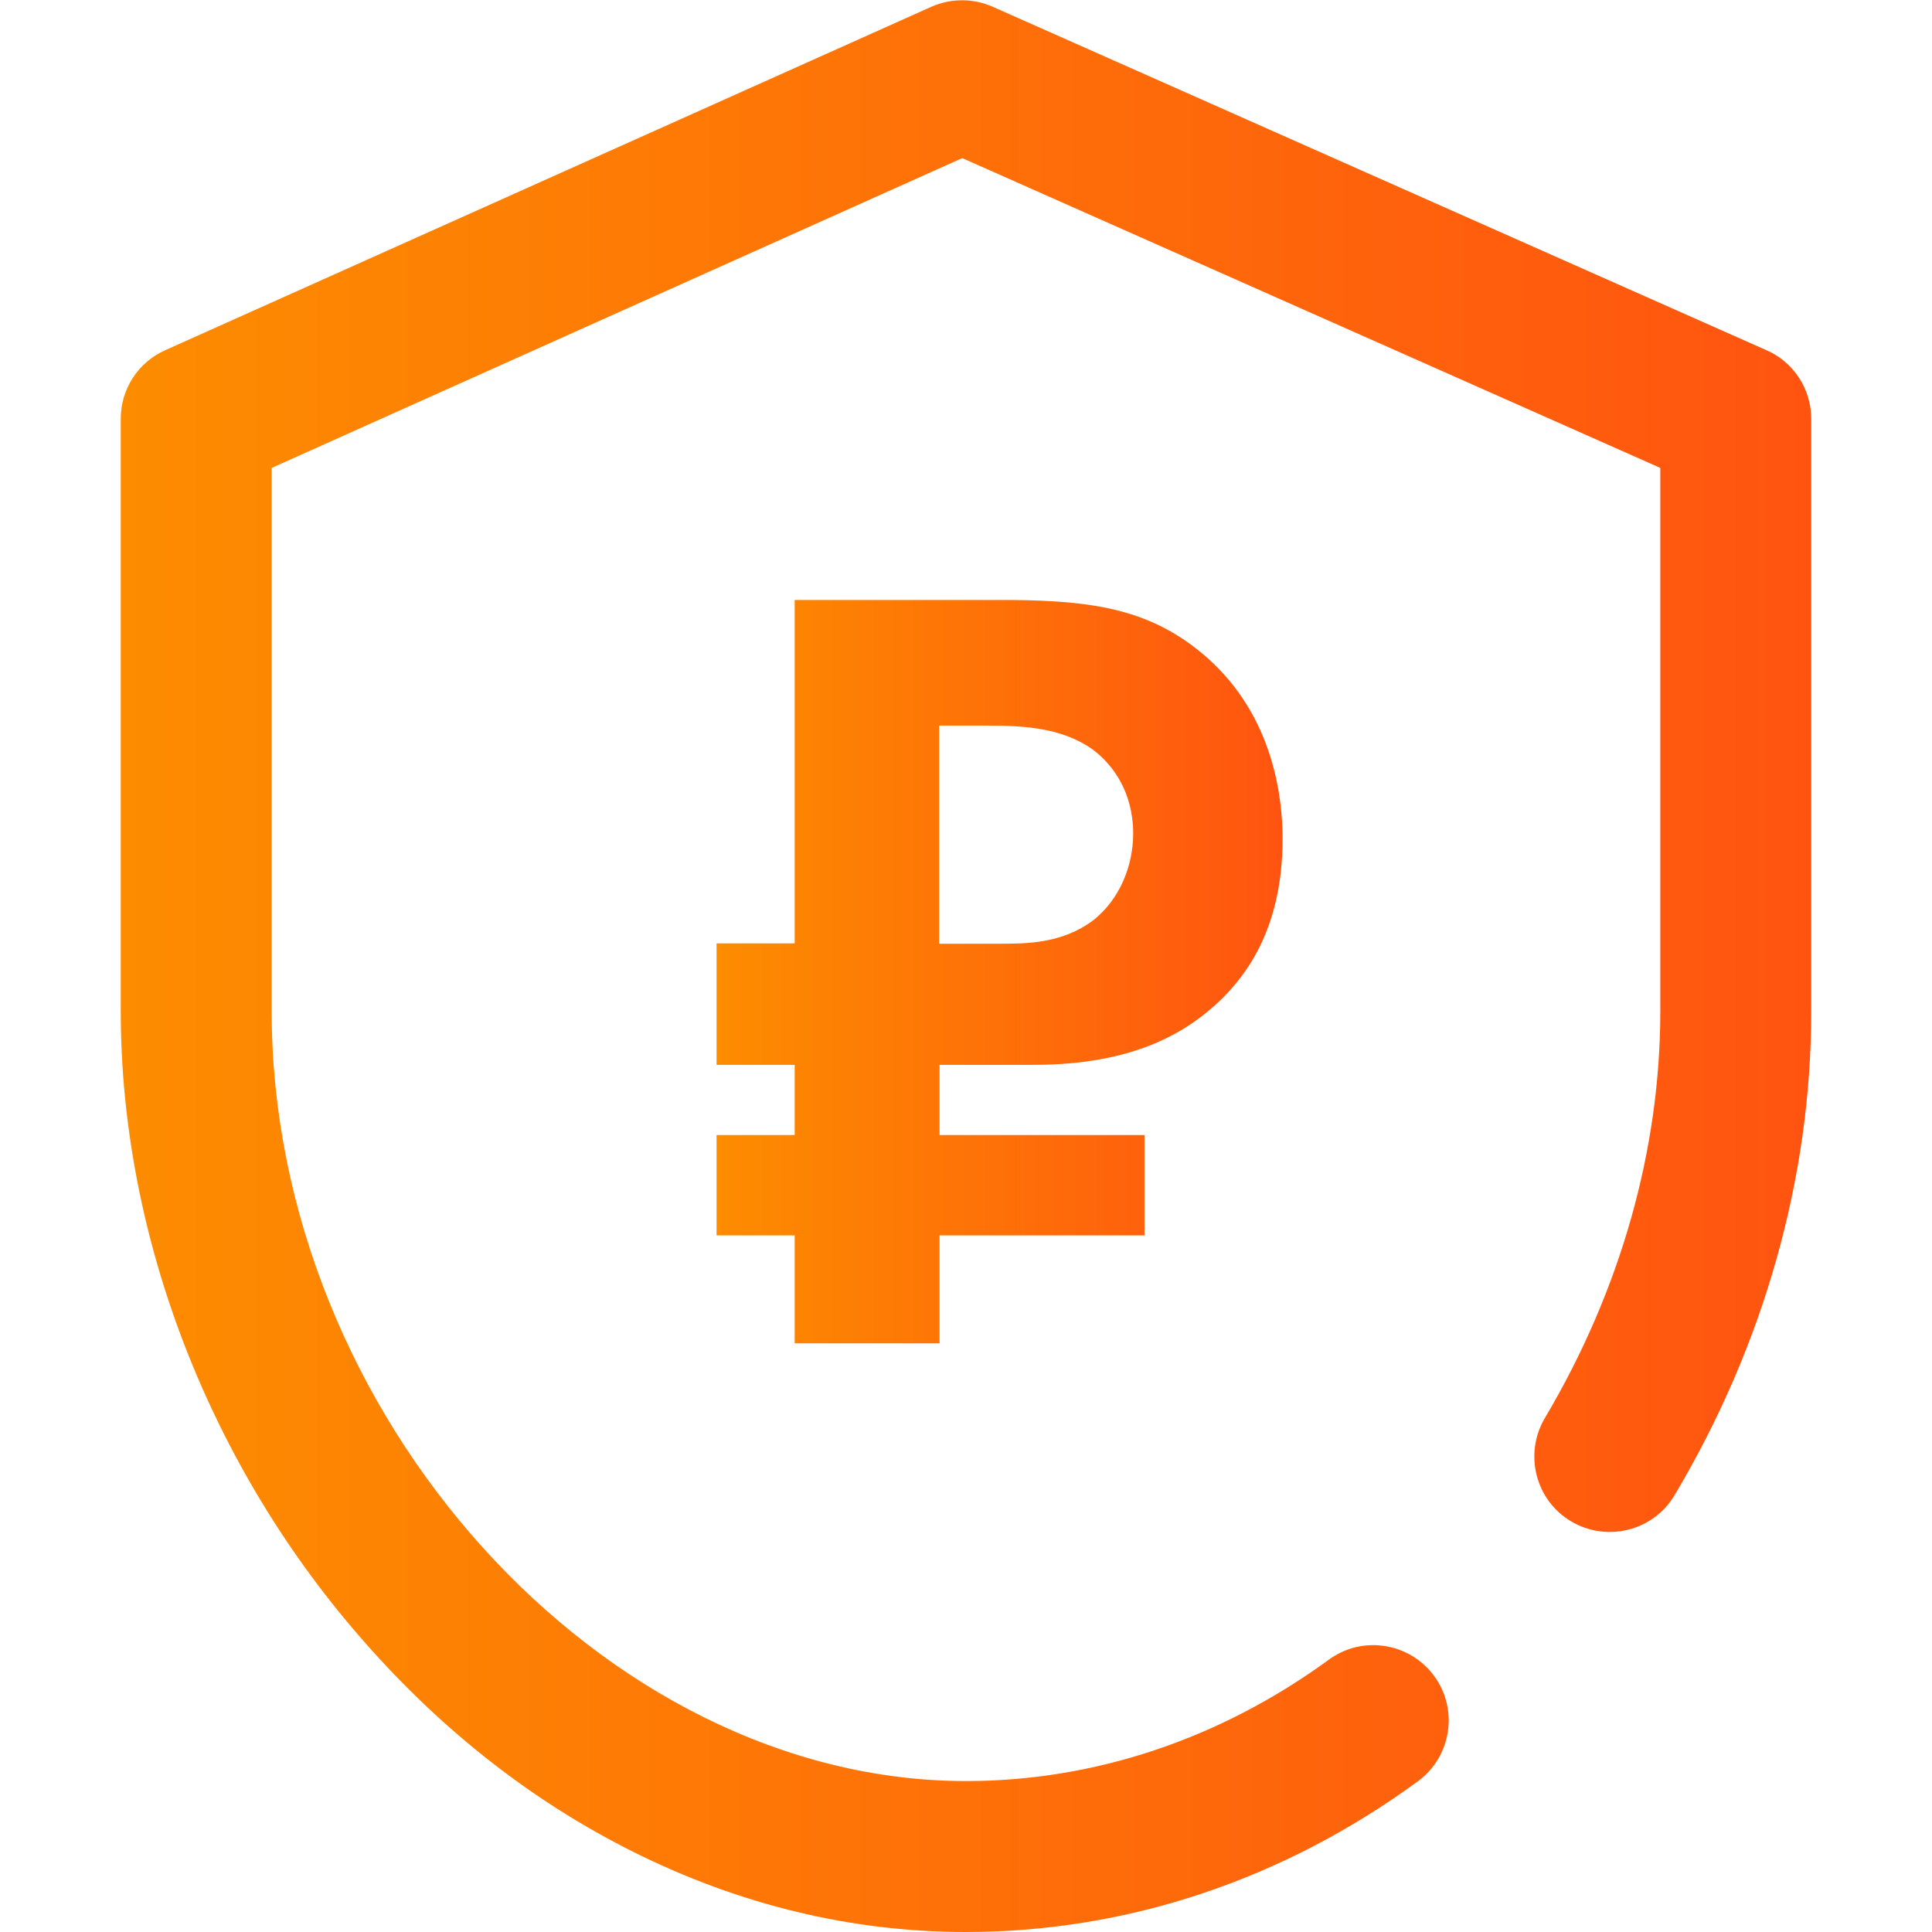
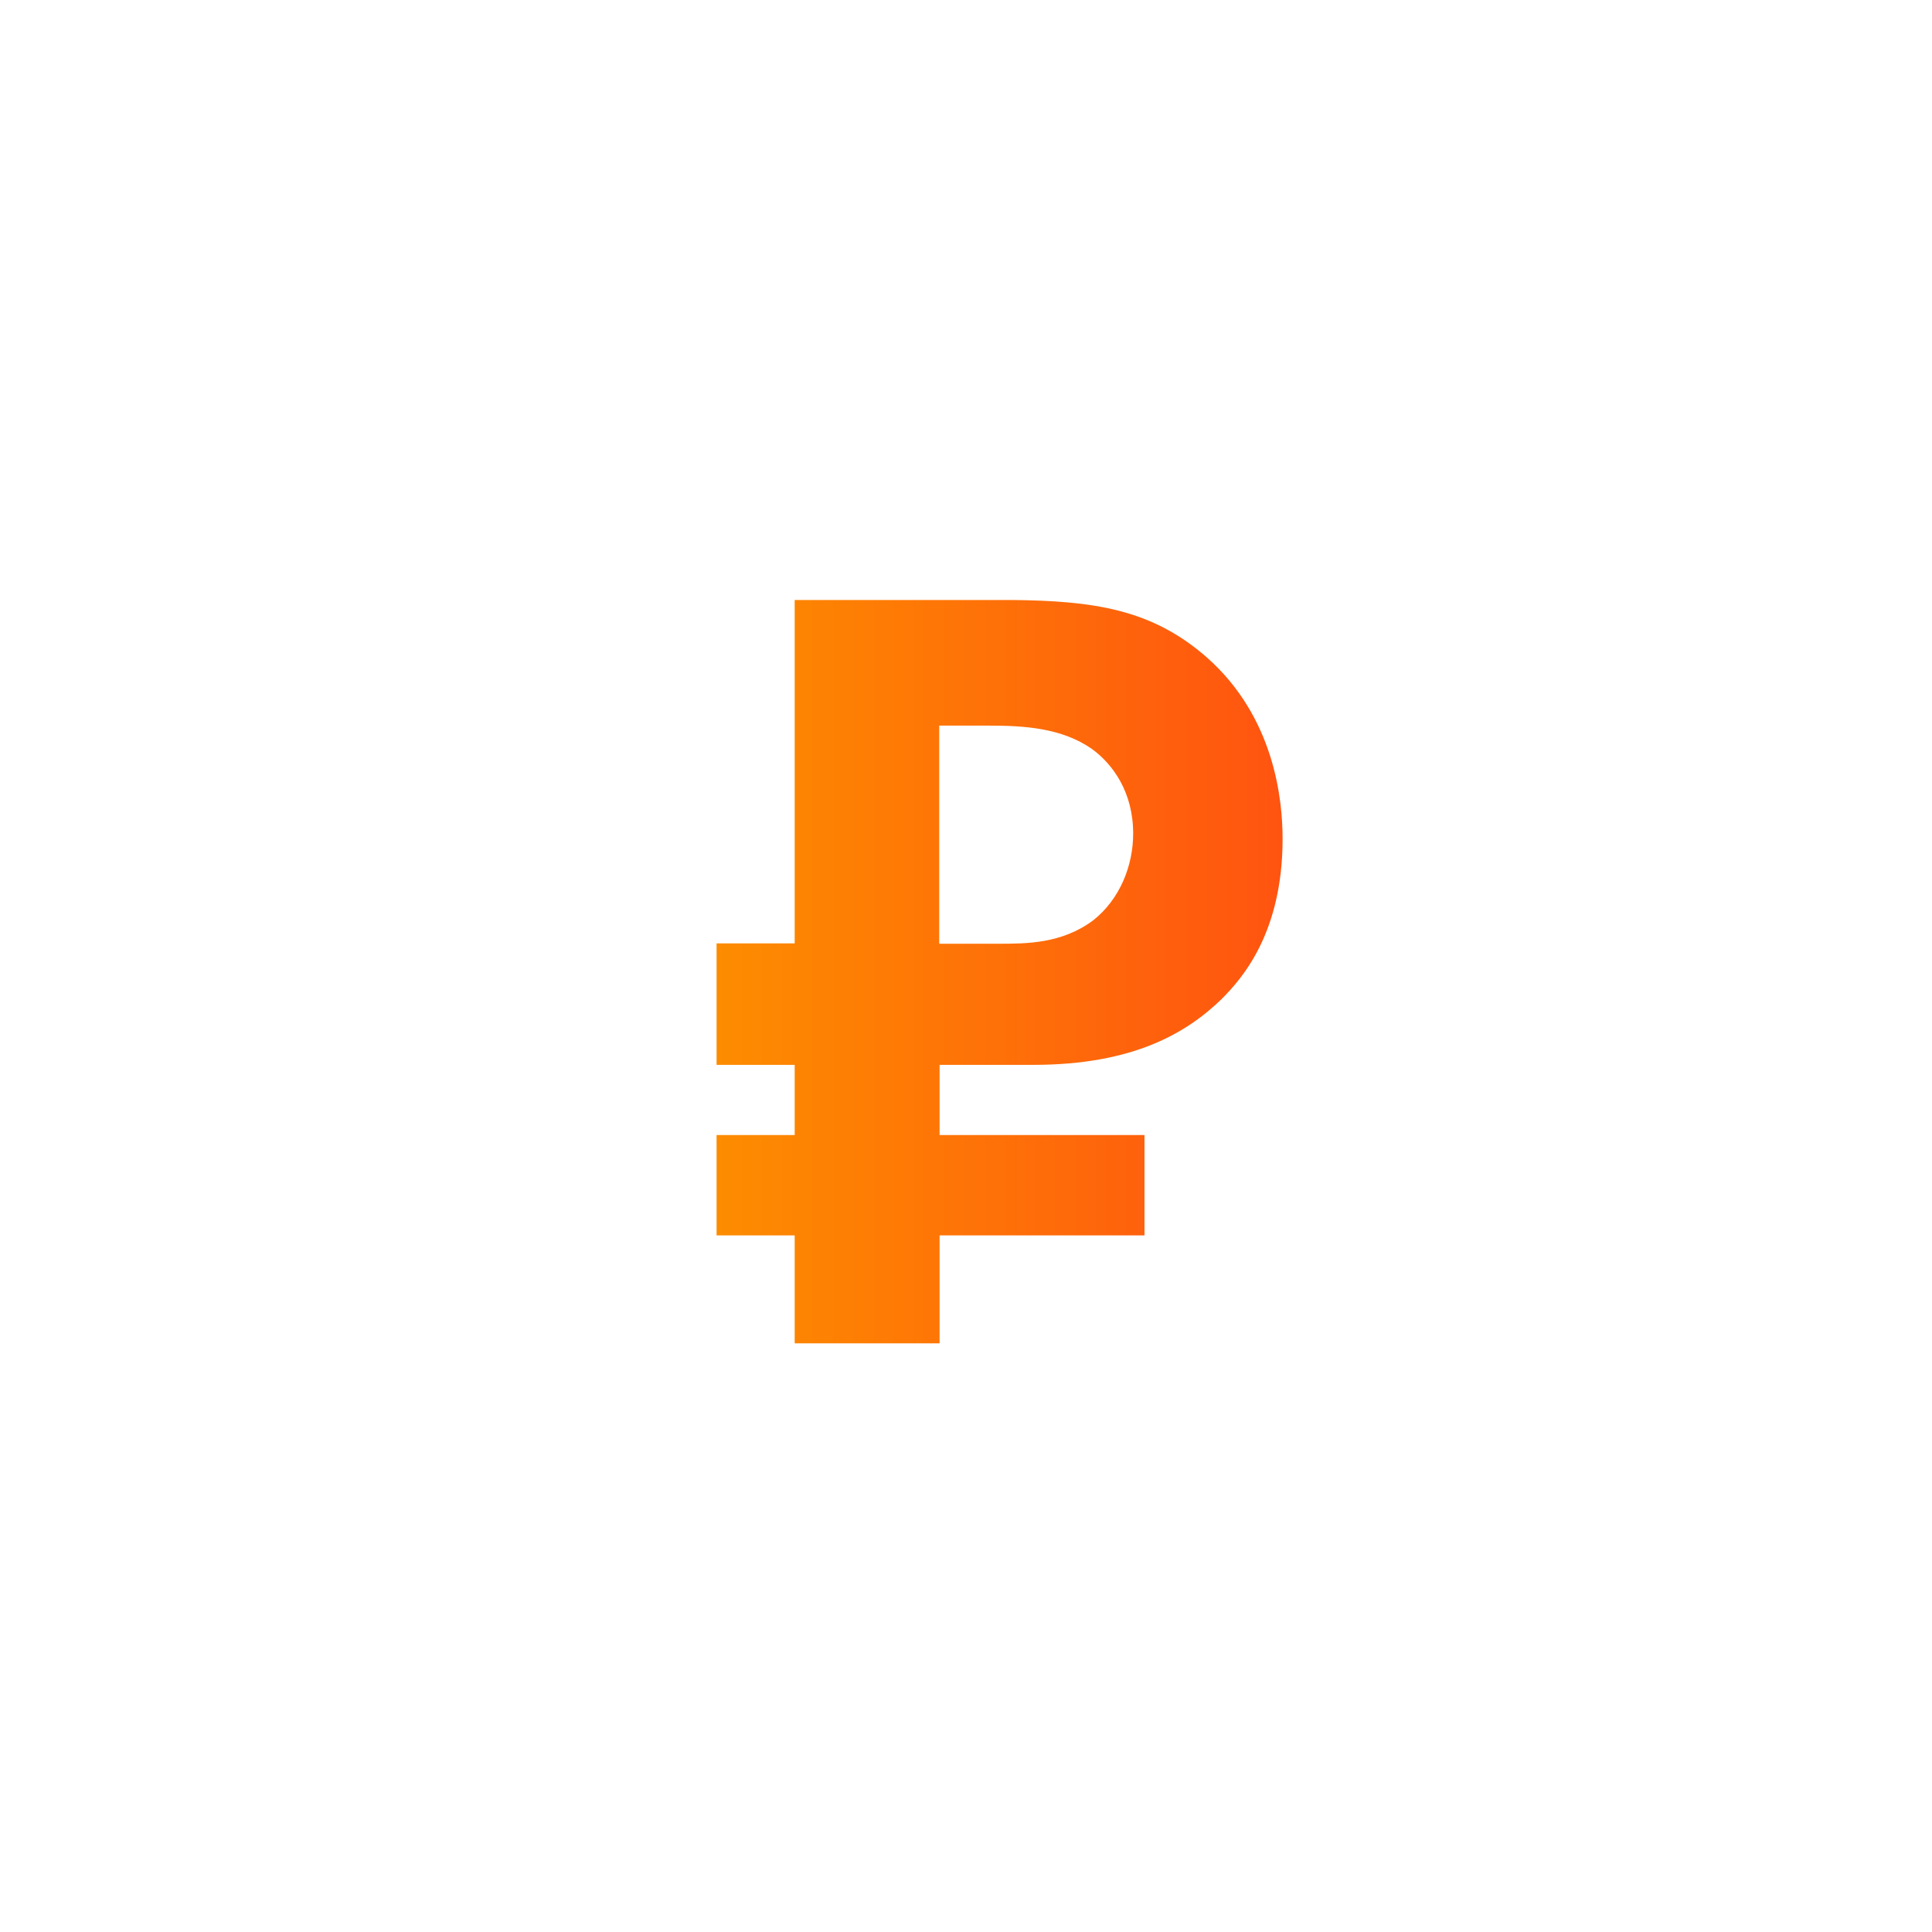
<svg xmlns="http://www.w3.org/2000/svg" id="Layer_1" x="0px" y="0px" viewBox="0 0 512 512" style="enable-background:new 0 0 512 512;" xml:space="preserve">
  <style type="text/css"> .st0{fill:url(#SVGID_1_);} .st1{fill:url(#SVGID_2_);} </style>
  <linearGradient id="SVGID_1_" gradientUnits="userSpaceOnUse" x1="32" y1="256.038" x2="480" y2="256.038">
    <stop offset="0" style="stop-color:#FD8C00" />
    <stop offset="1" style="stop-color:#FF5410" />
  </linearGradient>
-   <path class="st0" d="M480,111v157c0,44-12.5,88.4-36.2,128.2c-5.6,9.5-17.9,12.6-27.4,7s-12.6-17.9-7-27.4 c20-33.7,30.6-71,30.6-107.8V124L255,41.9L72,124v144c0,106.8,87.7,204,184,204c34,0,67.3-11.1,96.2-32.2c8.9-6.5,21.4-4.5,27.9,4.4 s4.5,21.4-4.4,27.9C340,498.2,298.6,512,256,512c-30.4,0-60.1-7.2-88.3-21.3c-26.4-13.2-50.2-31.8-70.9-55.3 C55.6,388.8,32,327.7,32,268V111c0-7.9,4.6-15,11.8-18.2l203-91c5.2-2.3,11.1-2.3,16.3,0l205,91C475.3,95.9,480,103.1,480,111z" />
  <g>
    <linearGradient id="SVGID_2_" gradientUnits="userSpaceOnUse" x1="189.875" y1="257.662" x2="339.897" y2="257.662">
      <stop offset="0" style="stop-color:#FD8C00" />
      <stop offset="1" style="stop-color:#FF5410" />
    </linearGradient>
    <path class="st1" d="M319.8,174.2c18,15.9,20.1,37.8,20.1,48.1c0,24.8-10.6,36.9-16.2,42.5c-9.2,8.9-23.3,17.4-49.9,17.4h-24.8 v18.6h54.3v26.6h-54.3v28.6h-38.4v-28.6h-20.7v-26.6h20.7v-18.6h-20.7v-32.2h20.7v-91h57.3C290,159.2,305.3,161.5,319.8,174.2z M248.9,250.1h15.7c7.4,0,16.8,0,25.1-6.2c7.1-5.6,10.6-14.5,10.6-23c0-10.9-5.3-18.3-10.9-22.4c-8-5.6-18-6.2-27.2-6.2h-13.3 V250.1z" />
  </g>
</svg>